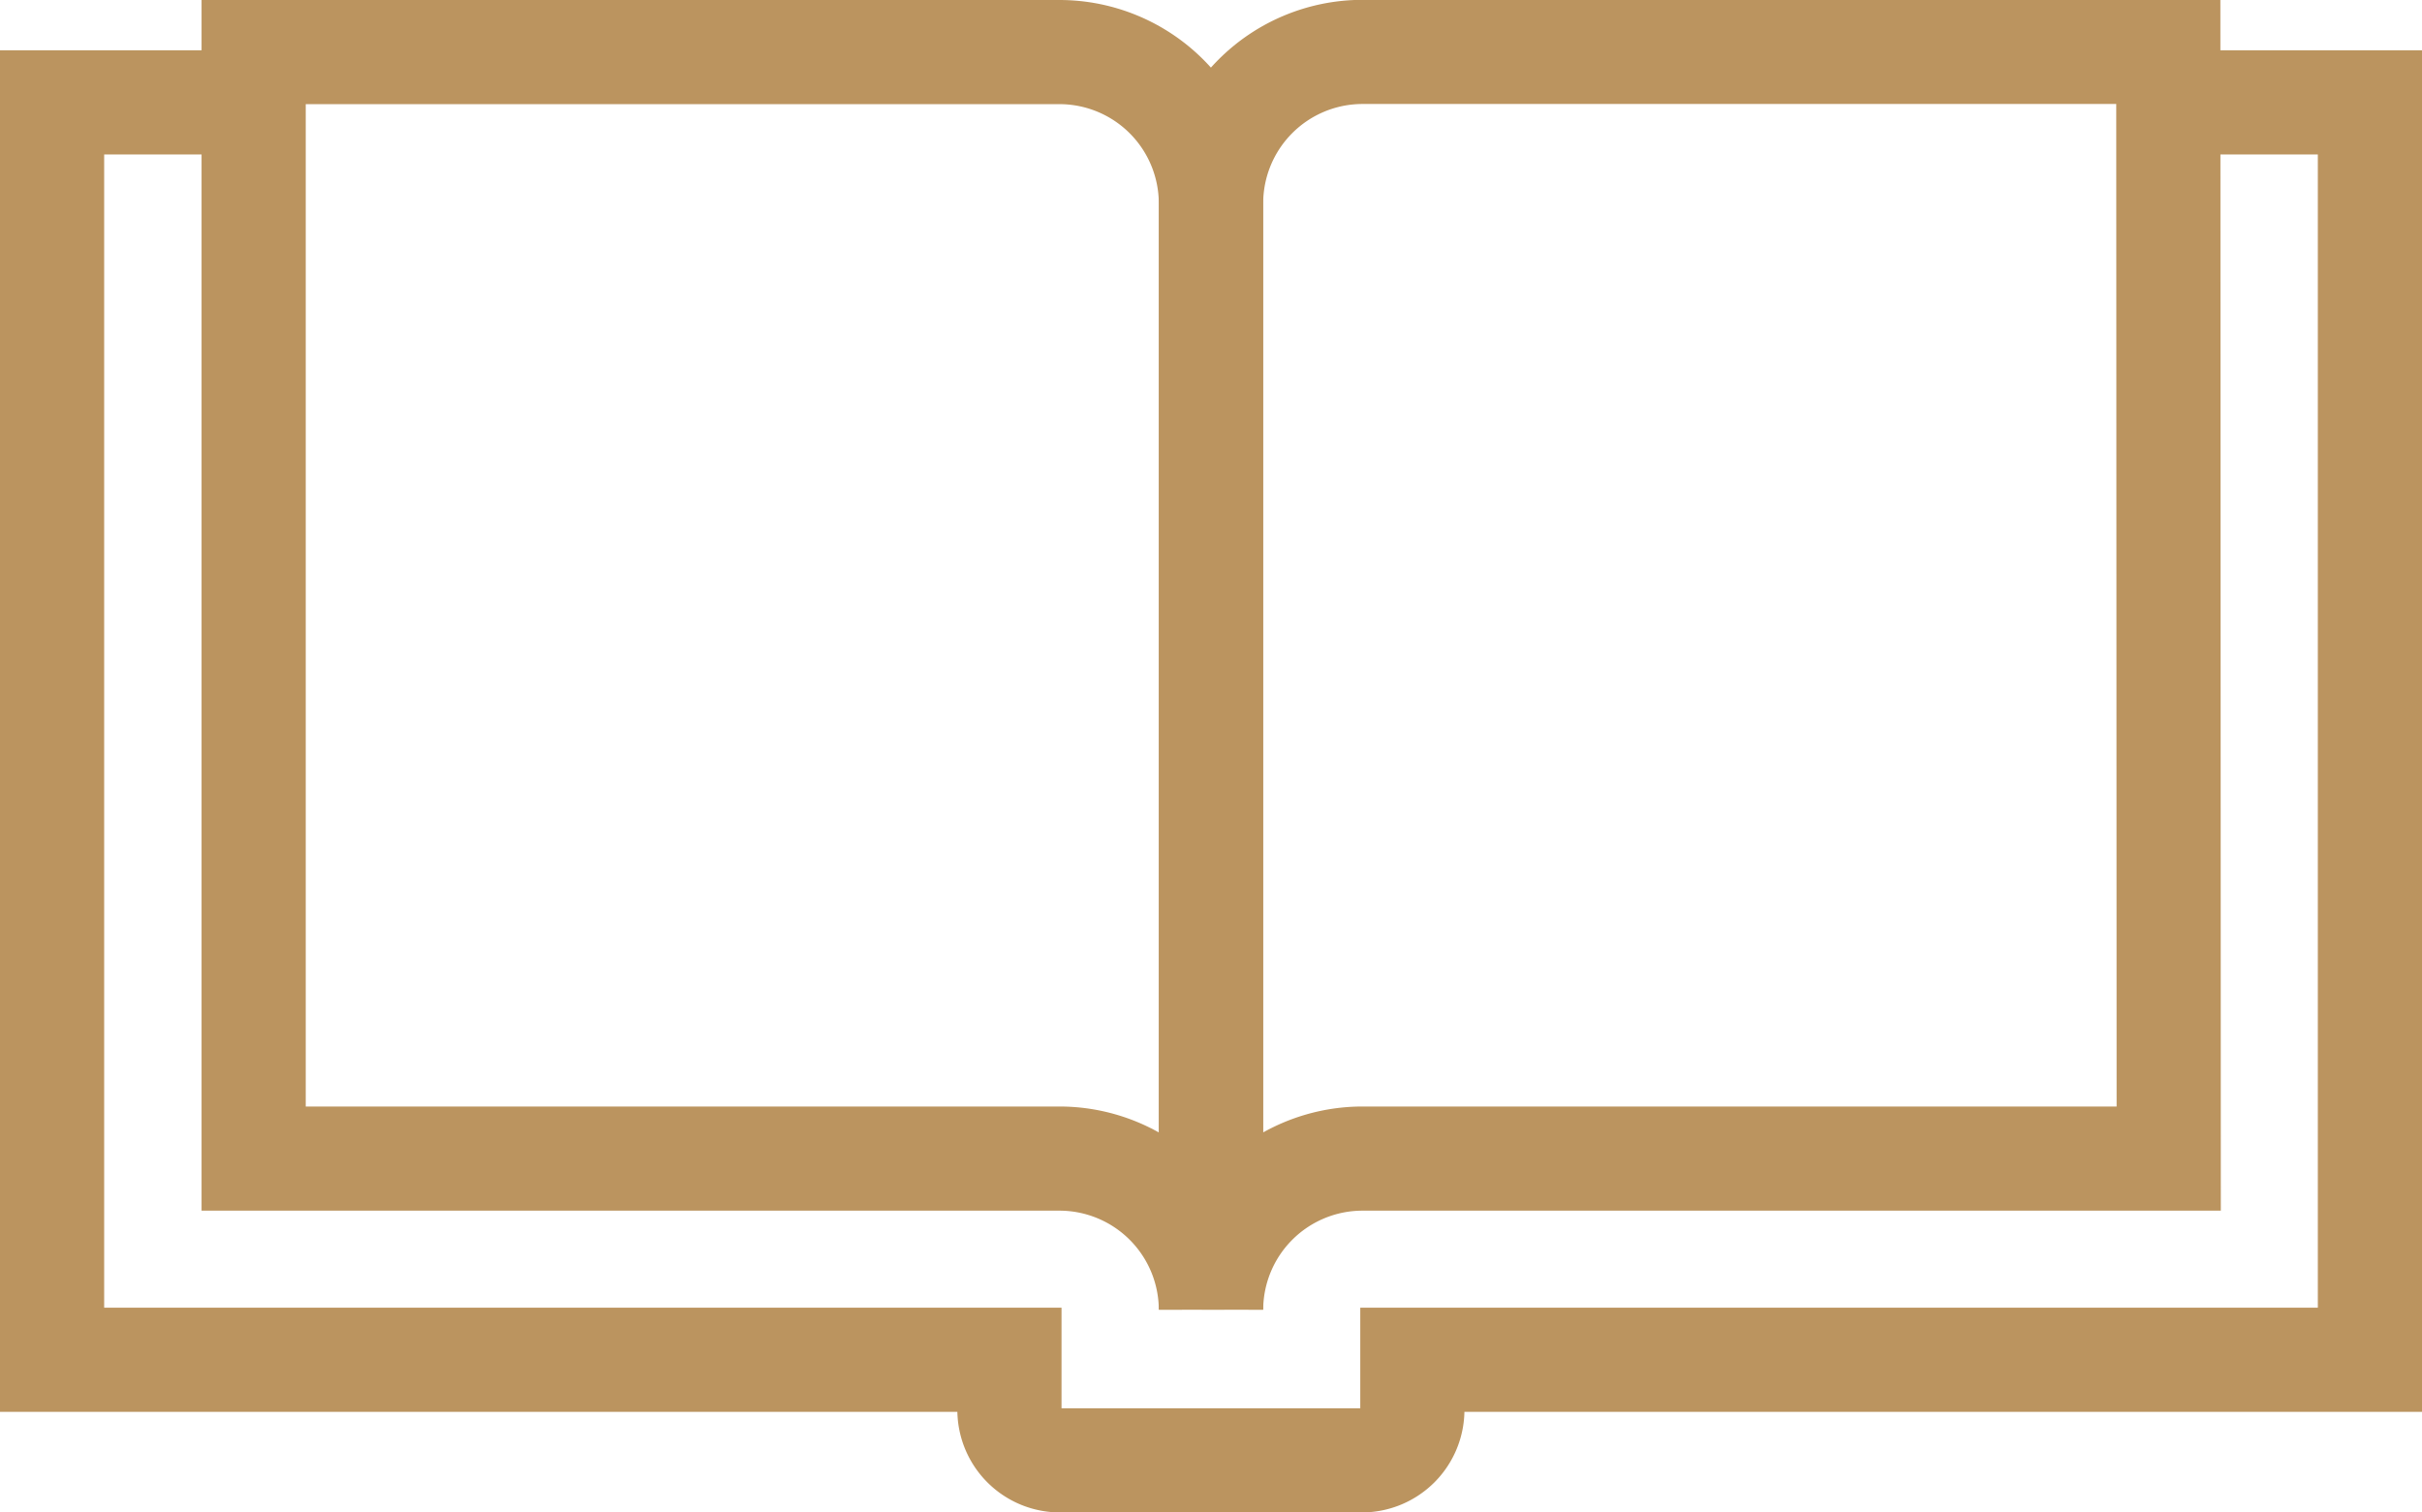
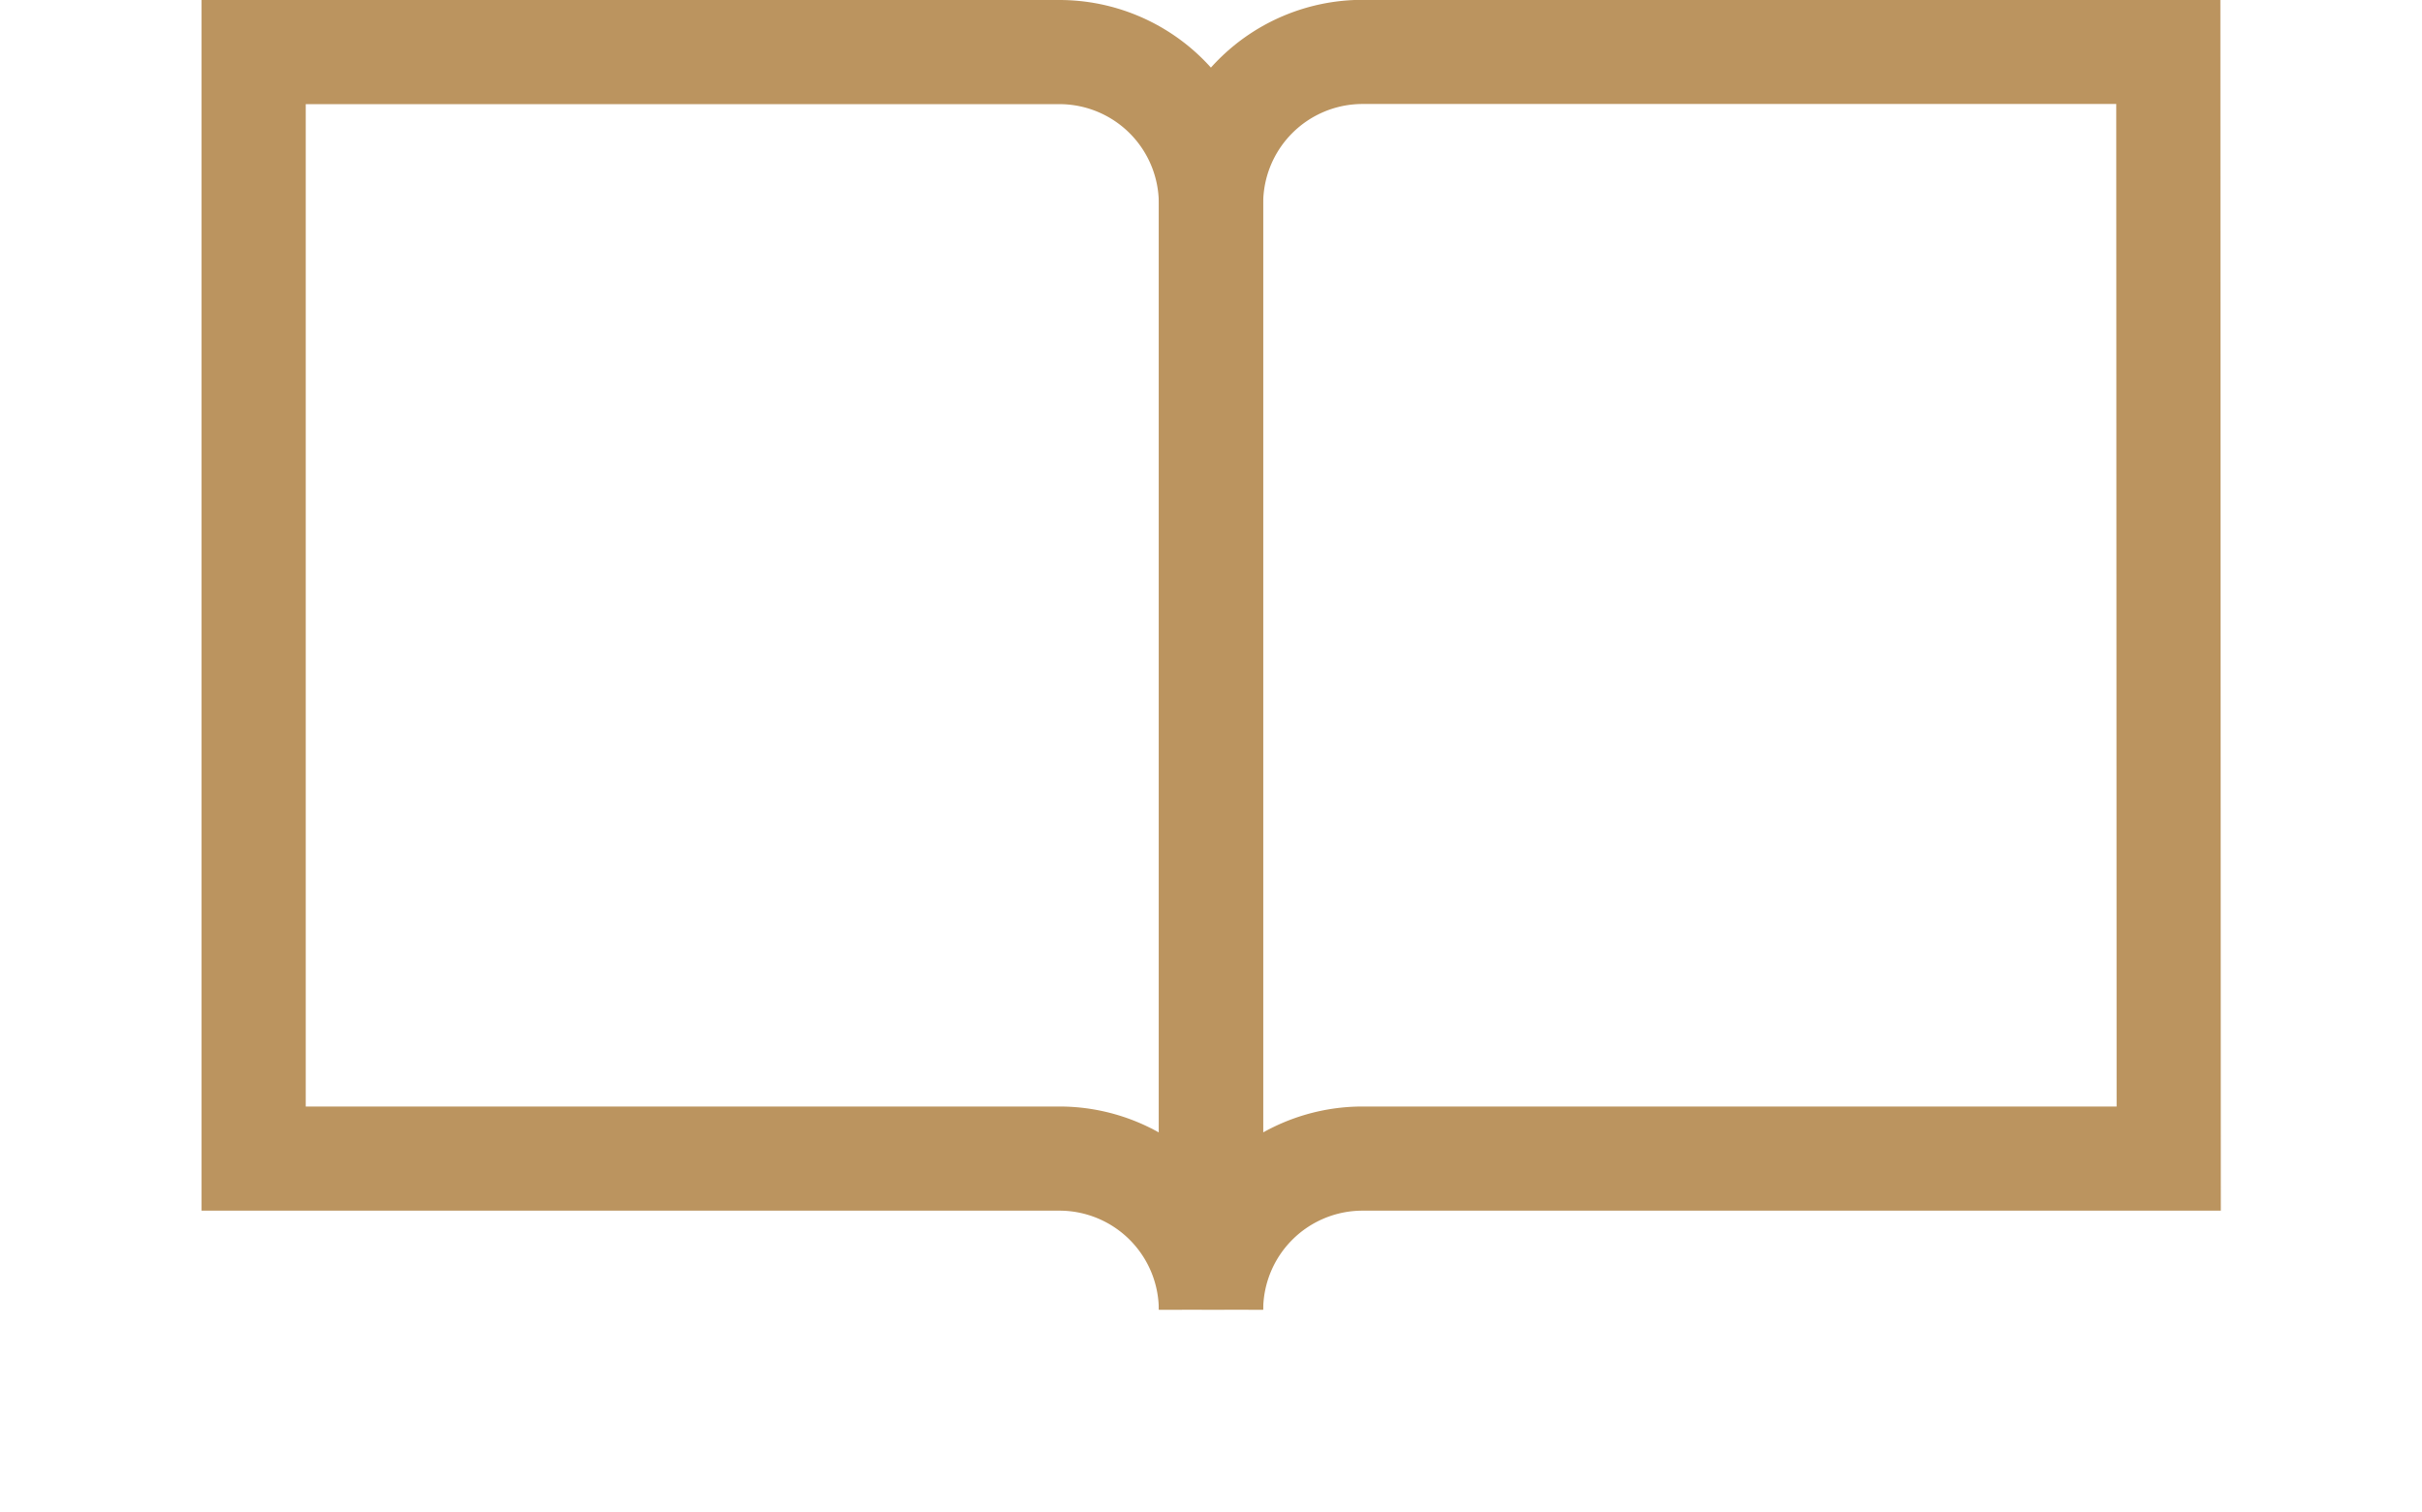
<svg xmlns="http://www.w3.org/2000/svg" width="46.502" height="29.044" viewBox="0 0 46.502 29.044">
  <g id="consulta-sala" transform="translate(1 1)">
    <path id="Trazado_138902" data-name="Trazado 138902" d="M24.491,1.186H9.012V22.435H24.491a2.909,2.909,0,0,1,2.9,2.9V4.084A2.909,2.909,0,0,0,24.491,1.186Z" transform="translate(-5.142 -1.186)" fill="none" stroke="#bb945f" stroke-width="2" />
    <path id="Trazado_138903" data-name="Trazado 138903" d="M64.574,22.435H49.088a2.908,2.908,0,0,0-2.9,2.9V4.083a2.908,2.908,0,0,1,2.9-2.9H64.566Z" transform="translate(-23.935 -1.186)" fill="none" stroke="#bb945f" stroke-width="2" />
-     <path id="Trazado_138904" data-name="Trazado 138904" d="M4.406,3.142H1.186V27.288H19.567v.966a.97.97,0,0,0,.968.966h5.8a.97.97,0,0,0,.968-.966v-.966H45.688V3.142H42.046" transform="translate(-1.186 -2.176)" fill="none" stroke="#bb945f" stroke-width="2" />
  </g>
</svg>